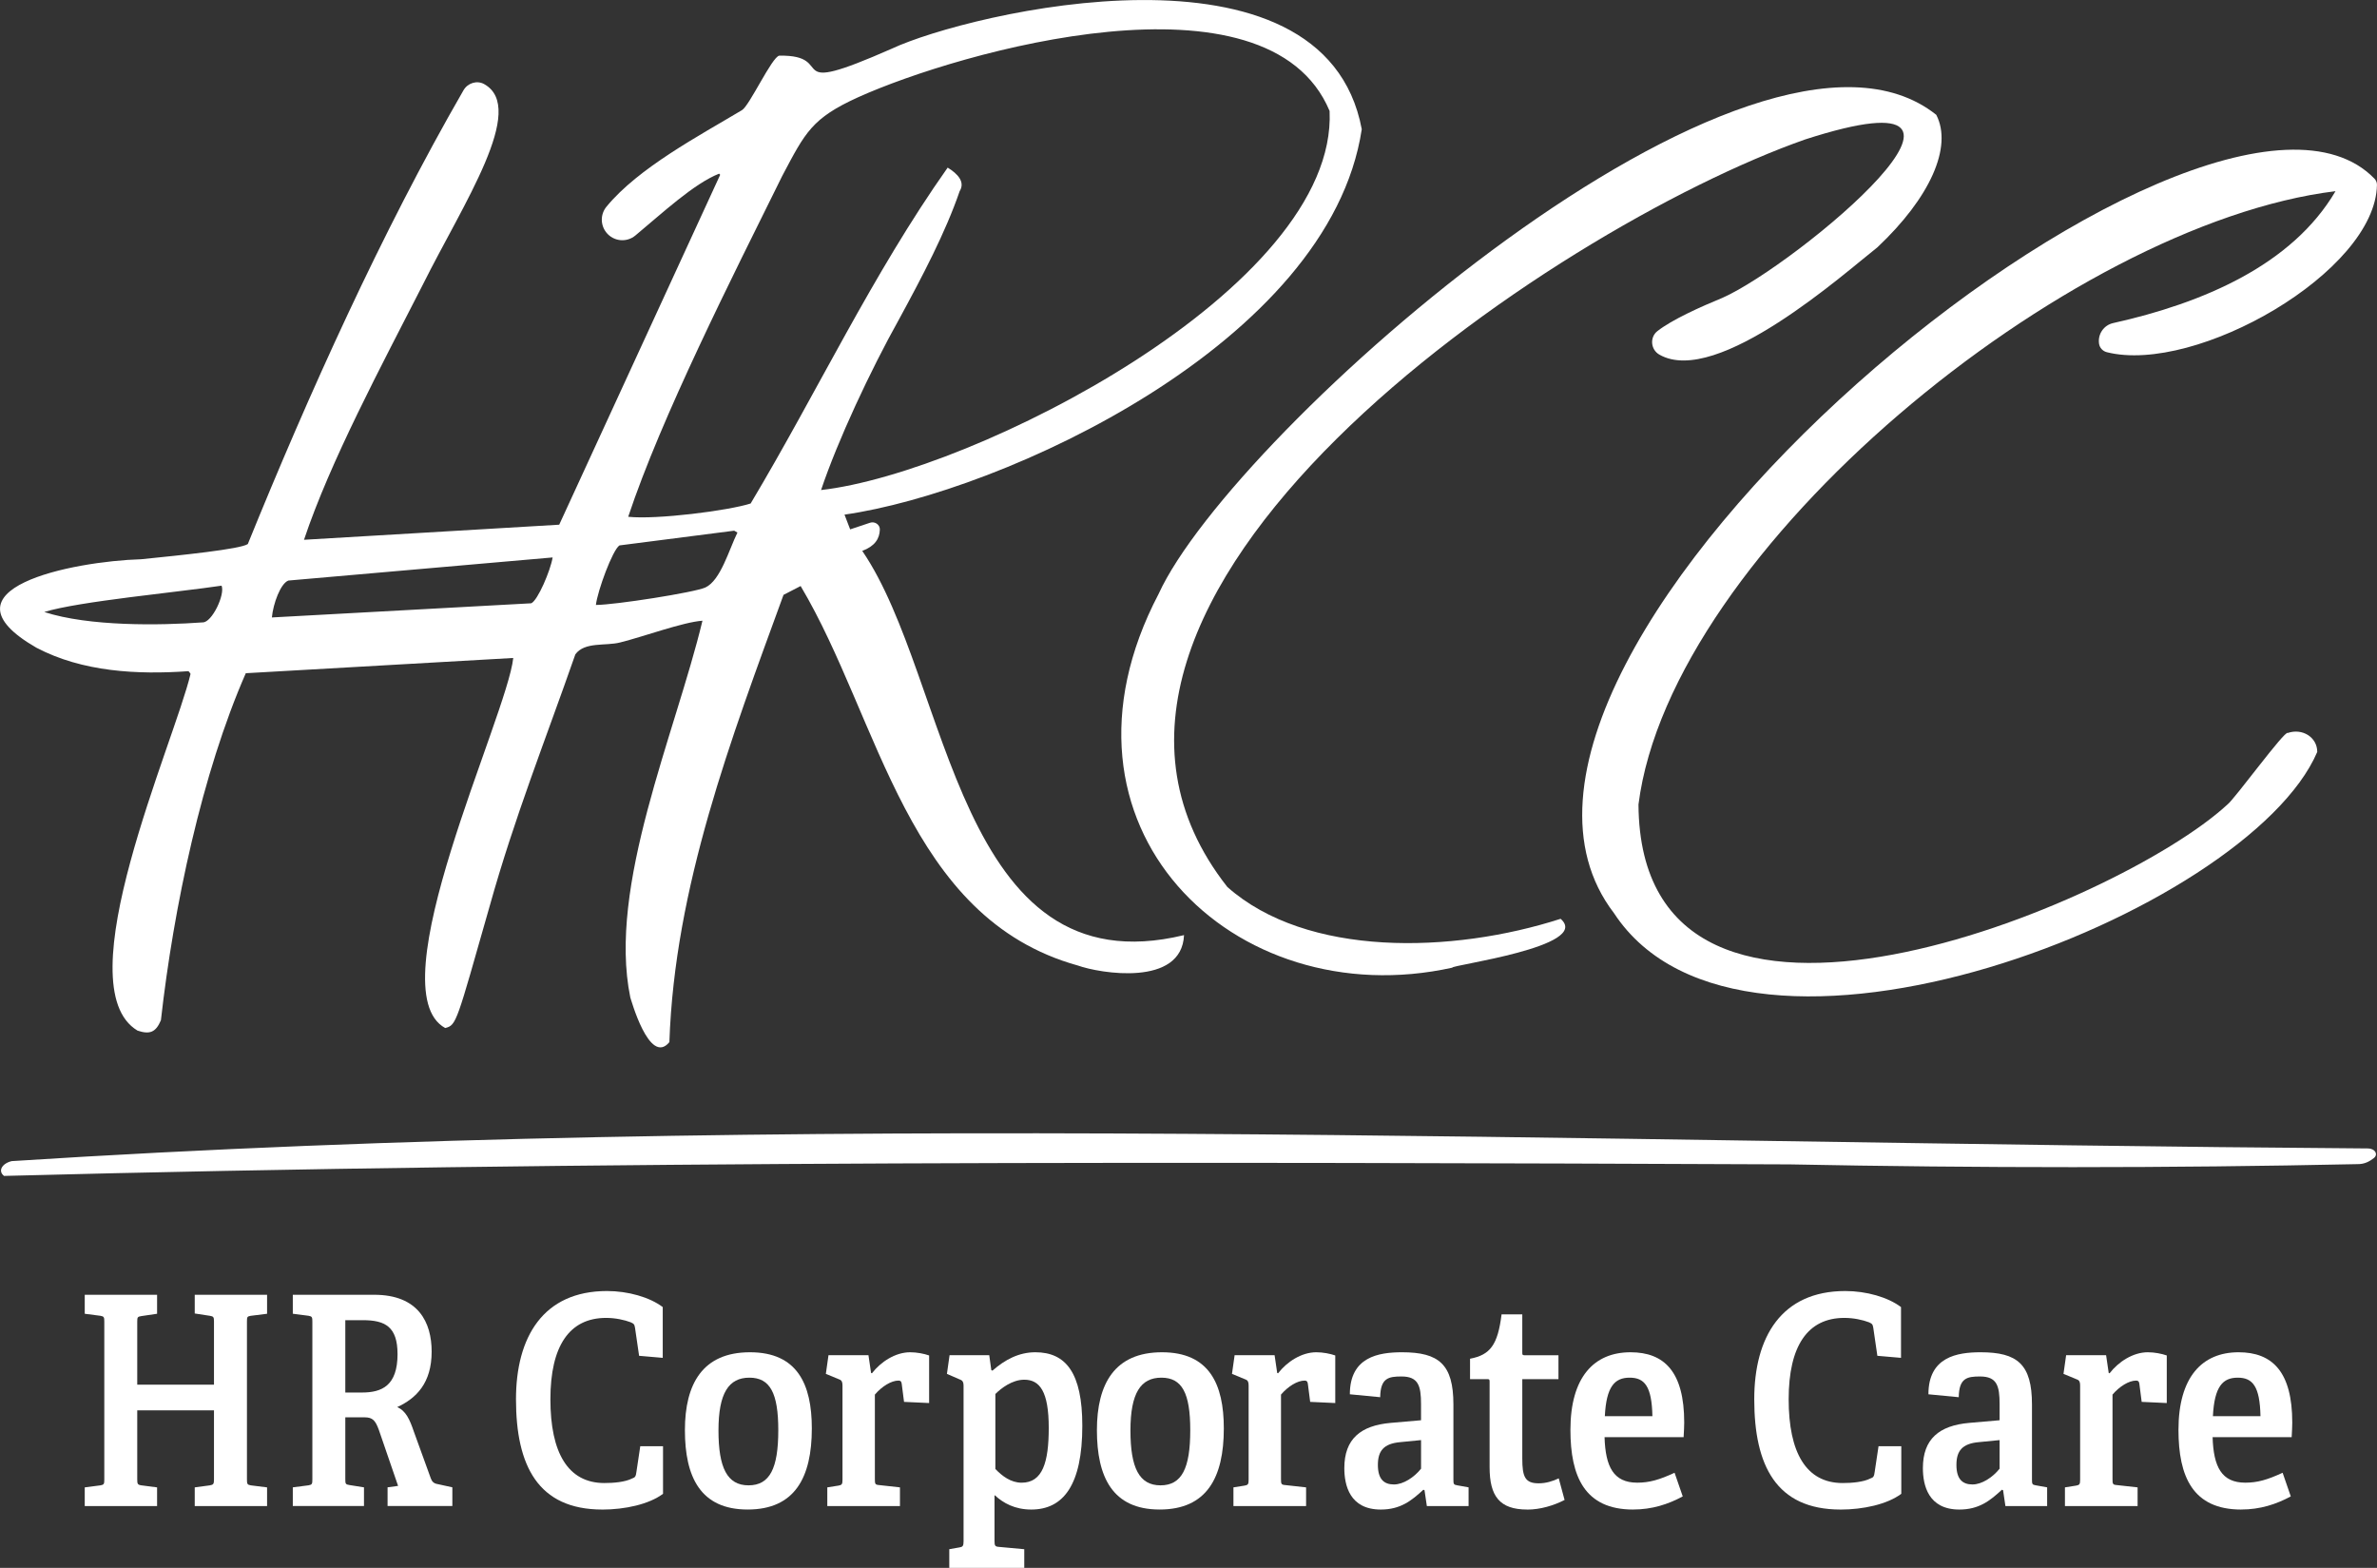
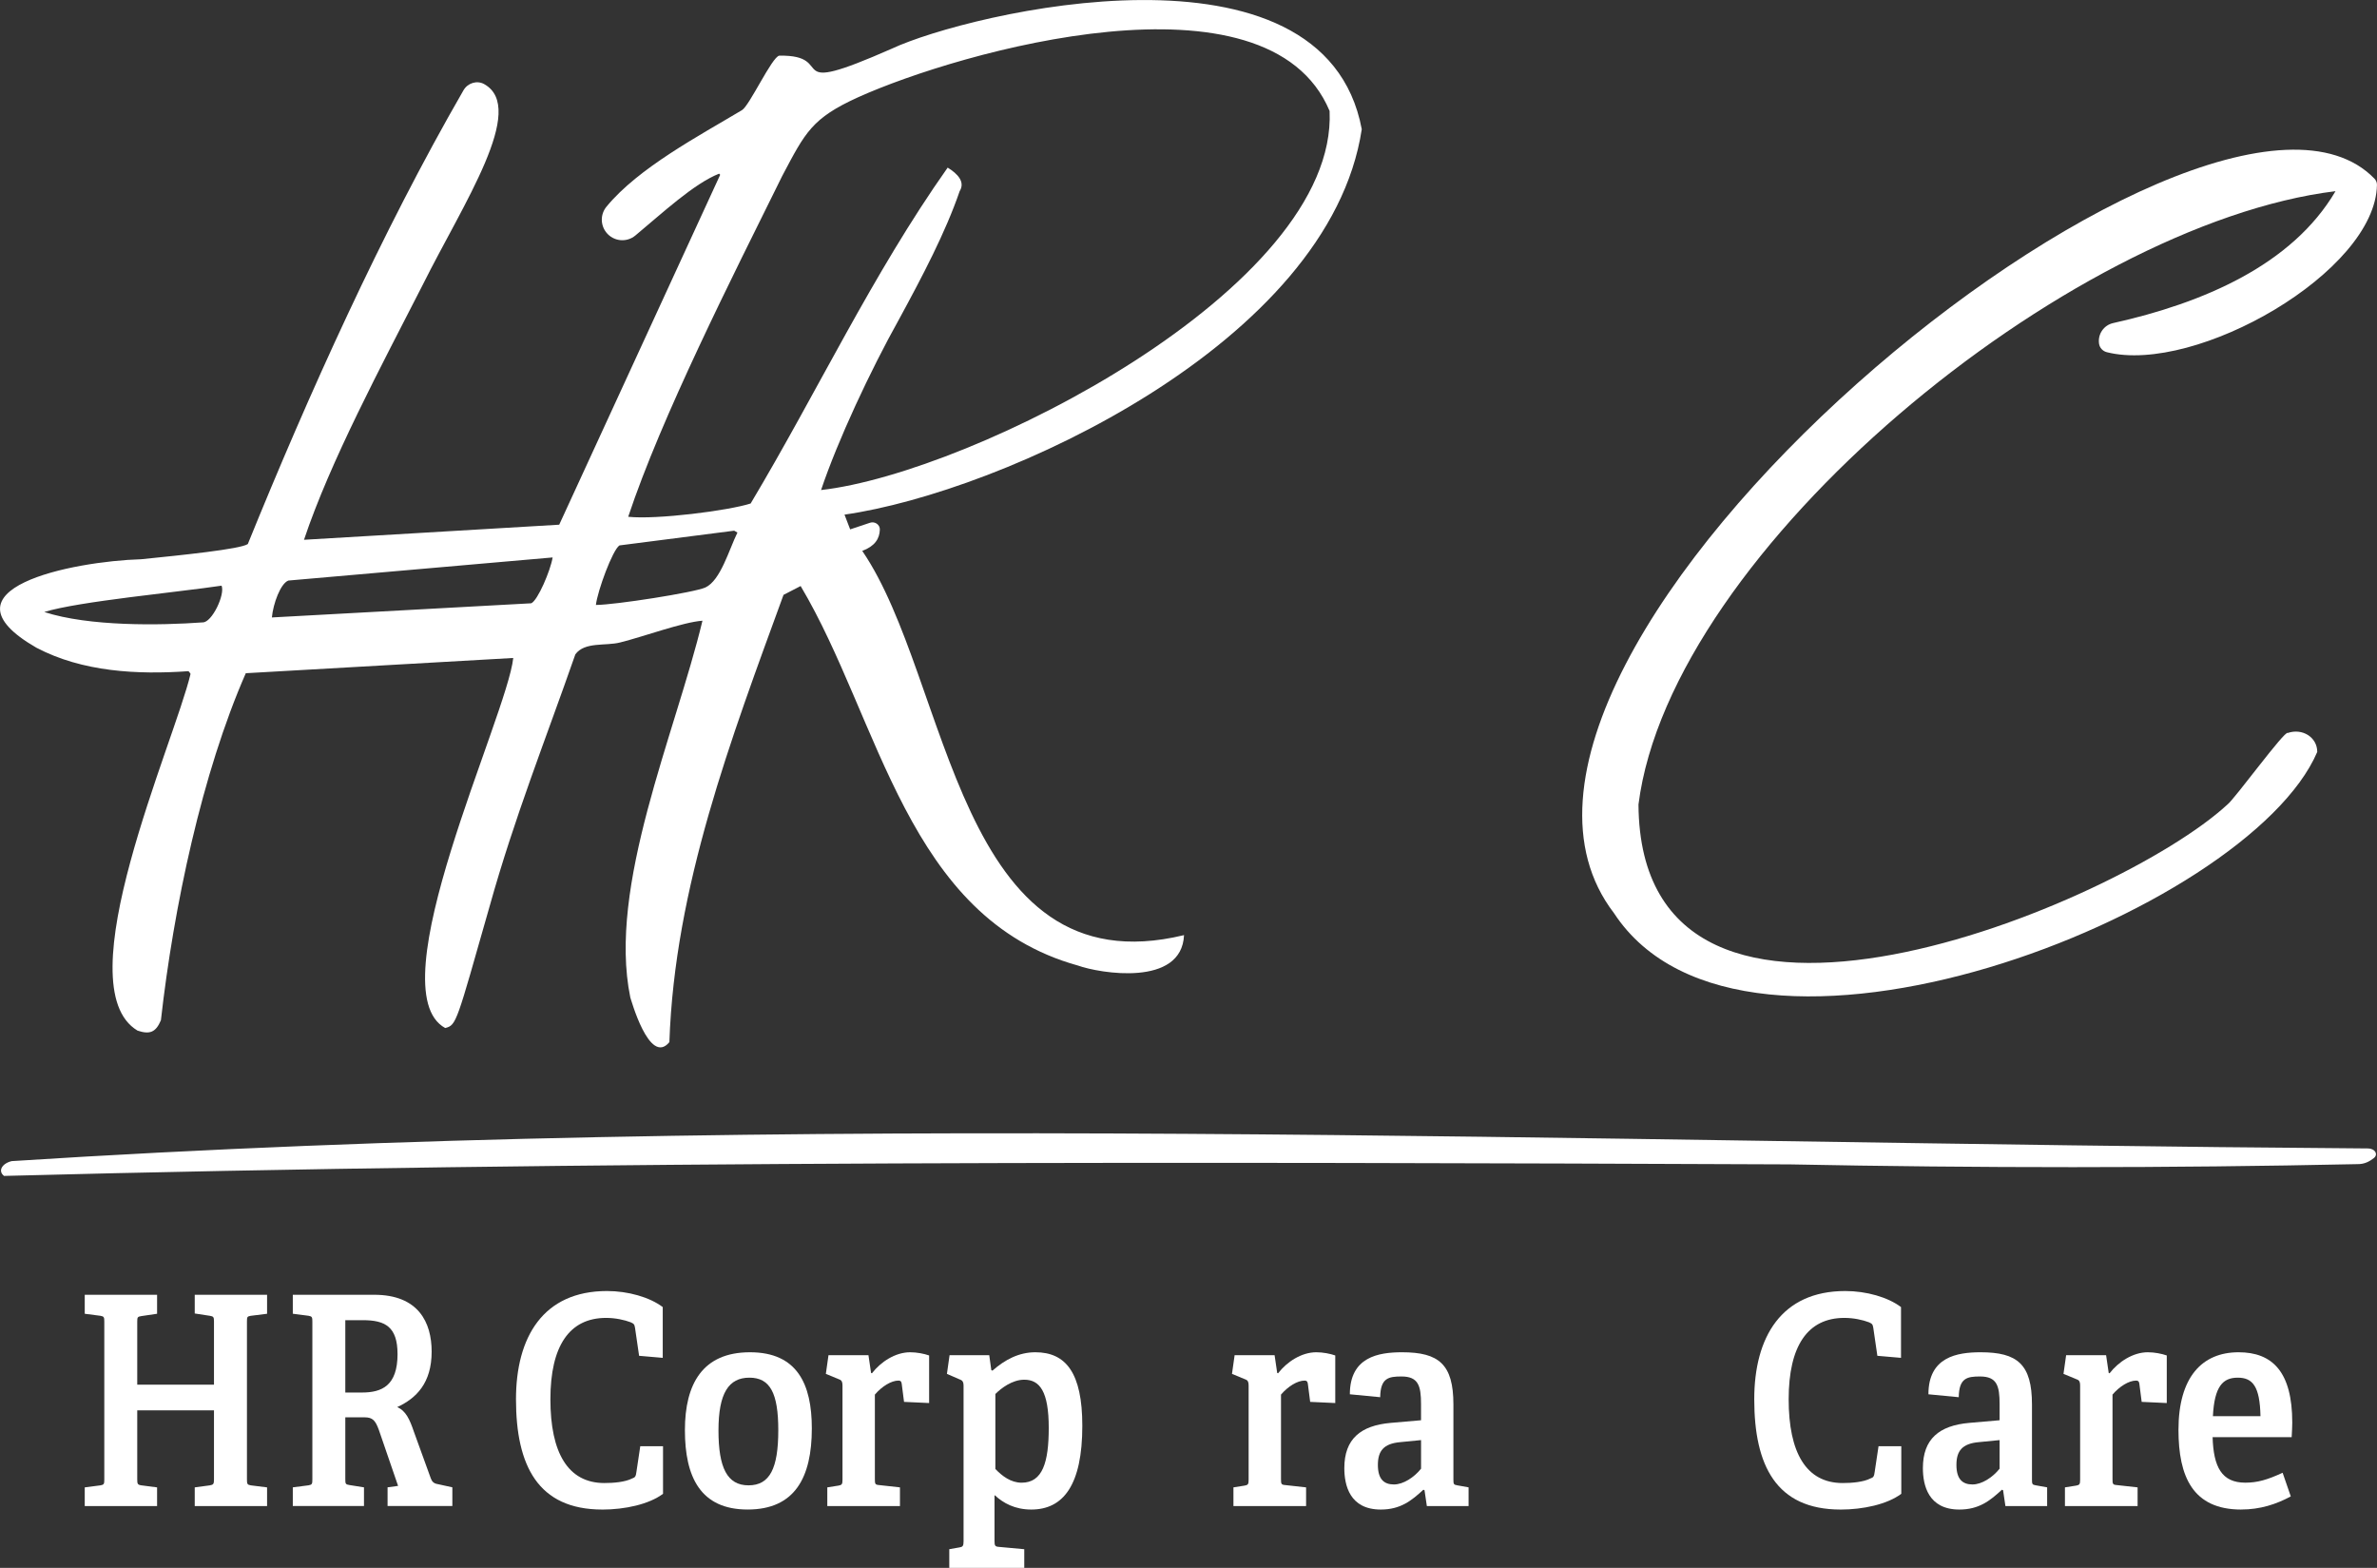
<svg xmlns="http://www.w3.org/2000/svg" id="Laag_1" data-name="Laag 1" viewBox="0 0 920 606.79">
  <rect x="0" y="0" width="920" height="606.79" fill="#333333" stroke="none" />
  <defs>
    <style>
      .cls-1 {
        fill: #fff;
      }
    </style>
  </defs>
  <g>
    <path class="cls-1" d="M918.23,444.83c-.49-.24-1.07-.37-1.66-.37-306.91-2.15-609.26-14.55-912.03,4.9-3.78.9-5.45,3.85-2.97,5.73,227.21-5.98,462.08-5.42,691.21-4.46,72.26,1.42,146.77,1.47,219.67-.1,2.83.04,4.72-1.11,6.33-2.34,1.3-.99,1.02-2.6-.55-3.36h0Z" />
    <g>
      <path class="cls-1" d="M14.09,250.67c17.81,9.38,39.09,10.48,58.86,9.08.3.3.65.75.8,1.06-6.36,26.77-48.92,121.07-20.51,138.05,4.78,1.59,7.08.63,9.04-4.03,4.91-43.71,15.93-95.72,32.85-134.29l103.52-5.9c-2.41,22.64-53.14,128.55-26.34,143.21,4.42-1.12,4.31-1.94,17.24-47.27,9.6-34.35,21.61-64.34,33.13-97.34,3.63-4.99,11.79-3.14,17.4-4.62,8.79-2.17,24.24-7.86,31.8-8.4-10.53,43.78-36.8,102.74-27.92,145.82.11.09,7.32,26.73,15.12,17.27,2.02-60.06,23.86-117.37,44.17-173.09l6.63-3.42c30.86,51.88,40.96,128.43,107.31,146.87,8.49,3.04,40.2,8.36,41.08-11.77-88.2,21.34-90.39-98.78-124.54-148.7,4.86-1.82,6.7-4.68,6.81-8.24.06-1.93-1.95-3.27-3.78-2.66l-7.71,2.57-2.19-5.71c60.88-8.68,187.65-66.18,200.2-149.15-14.61-77.94-152.37-45-181.89-31.18-44.01,19.38-20.32,2.28-43.56,2.71-2.81.42-11.48,19.29-14.42,21.07-16.46,9.86-40.1,22.33-52.46,37.38-2.37,2.88-2.4,7.02-.09,9.95h0c2.75,3.49,7.84,4.05,11.26,1.21,10.5-8.72,22.6-20.05,32.44-23.95.11.11.25.27.4.45l-62.3,135.41-98.78,5.84c10.19-30.45,29.86-67.15,46.04-98.83,15.57-31.21,40.48-68.24,23.67-77.54-2.81-1.55-6.37-.38-7.97,2.39-31.77,55.06-60.05,117.94-83.48,175.62-2.75,1.98-25.91,4.33-41.24,5.89-26.64.78-80.12,11.49-40.57,34.25ZM17.14,236.85c13.23-4.11,52.23-7.72,68.62-10.19,1.43,3.42-3.74,14.31-7.31,14.21-16.51,1.2-43.97,1.62-61.32-4.02ZM105.23,238.96c.49-5.3,3.33-13.13,6.38-14.28l102.28-8.94c-.81,5.04-5.78,16.71-8.29,17.74l-100.37,5.48ZM284.16,205.38l1.26.72c-3.29,6.69-6.52,18.53-12.41,21.26-4.24,1.94-35.1,6.76-42.37,6.76.62-5.43,6.45-21.32,9.12-23.04l44.4-5.7ZM317.79,189.65c6.36-18.99,19.07-46.22,30.2-66.12,9.04-16.64,17.93-33.51,23.44-49.54,2.23-3.57-.78-6.75-4.64-9.12-29.26,41.45-50.41,86.72-76.26,129.99-8.68,2.78-36.46,6.31-47.39,5.14,12.85-38.64,40.12-92.5,59.63-131.94,8.96-16.92,11.45-22.28,29.38-30.43,39.06-17.63,158.59-51.69,182.46,5.32,3.14,68.63-138.23,140.09-196.81,146.7Z" />
      <path class="cls-1" d="M624.67,353.38c50.35,76.8,245.4.27,272.2-62.37.02-5.72-5.81-9.29-11.41-7.34-1.02-1.29-20.67,25.71-23.39,27.72-41.99,38.8-227.18,115.97-227.91-.05,12.51-98.67,166.38-224.72,269.78-237.35-16.77,28.57-51.23,43.28-86.08,51.05-3.61.81-5.97,4.28-5.45,7.94h0c.23,1.63,1.44,2.93,3.04,3.33,34.49,8.64,104.05-31.12,104.53-64.79.01-.87-.34-1.73-.95-2.36-64.85-67.06-371.21,183.89-294.38,284.2Z" />
-       <path class="cls-1" d="M448.42,229.88c-47.09,89.78,28.97,163.33,113.71,144.61-.96-.94,54.23-8.16,41.89-18.9-41.89,13.5-98.27,14.95-128.99-12.33-87.45-111.23,125.83-254.96,223.69-289.31,89.81-28.95-3.43,48.63-32.05,61.31-8.58,3.52-19.61,8.5-25.18,12.88-3.05,2.4-2.61,7.17.75,9.1,22.31,12.77,72.27-32.06,84.38-41.51,20.46-19.26,29.19-38.91,22.8-51.29-70.29-56-272.42,122.73-301,185.44Z" />
    </g>
  </g>
  <g>
    <path class="cls-1" d="M81.24,574.84c1.36-.23,1.58-.56,1.58-2.26v-26.76h-29.7v26.65c0,1.81.11,2.14,1.58,2.37l6.1.79v7.23h-28v-7.23l6.1-.79c1.35-.23,1.47-.56,1.47-2.26v-61.09c0-1.69-.11-2.03-1.47-2.26l-6.1-.79v-7.34h28v7.34l-6.1.9c-1.47.23-1.58.45-1.58,2.15v24.39h29.7v-24.5c0-1.69-.23-1.92-1.58-2.15l-5.87-.9v-7.23h28v7.34l-6.32.79c-1.36.23-1.47.45-1.47,2.15v61.09c0,1.81.11,2.14,1.47,2.37l6.32.79v7.23h-28v-7.23l5.87-.79Z" />
    <path class="cls-1" d="M154.08,575.06l-7.45-21.68c-1.35-3.73-2.48-4.86-5.53-4.86h-7.45v23.94c0,1.81.11,2.03,1.58,2.26l5.65.9v7.23h-27.55v-7.23l6.1-.79c1.35-.23,1.47-.56,1.47-2.26v-61.09c0-1.69-.11-2.03-1.47-2.26l-6.1-.79v-7.34h31.5c17.16,0,22.24,10.73,22.24,22.02,0,12.19-5.99,18.07-13.33,21.45,3.39,1.47,4.86,4.85,6.44,9.48l6.55,18.07c.45,1.24,1.13,2.03,2.71,2.26l5.64,1.24v7.23h-25.07v-7.23l4.07-.56ZM153.86,524.02c0-10.61-4.85-13.1-13.44-13.1h-6.77v28h6.44c7.68,0,13.78-2.6,13.78-14.91Z" />
    <path class="cls-1" d="M233.13,584.21c-24.95,0-33.42-17.05-33.42-42.68,0-24.05,10.5-41.89,35.23-41.89,8.13,0,16.49,2.37,21.57,6.21v19.65l-9.15-.79-1.58-10.84c-.23-1.36-.45-1.58-1.69-2.14-2.37-.9-5.87-1.69-9.49-1.69-14.23,0-21.57,10.84-21.57,31.5s6.77,32.41,20.89,32.41c3.5,0,8.02-.34,10.84-1.81,1.01-.34,1.35-.68,1.58-2.6l1.47-9.83h8.81v18.41c-5.42,4.07-14.79,6.1-23.49,6.1Z" />
    <path class="cls-1" d="M265.09,553.49c0-17.95,6.89-30.15,25.18-30.15s23.94,12.31,23.94,29.47c0,18.97-6.55,31.39-24.84,31.39s-24.28-12.65-24.28-30.71ZM301.23,553.49c0-14.34-3.16-20.32-11.18-20.32s-11.97,5.98-11.97,20.44,3.39,21.23,11.63,21.23,11.52-6.55,11.52-21.34Z" />
    <path class="cls-1" d="M324.5,574.95c1.35-.23,1.58-.56,1.58-2.26v-36.47c0-1.24-.23-2.03-1.24-2.37l-5.2-2.15,1.02-7.23h15.47l1.01,6.89.34.11c3.39-4.4,9.03-8.13,14.79-8.13,2.6,0,5.42.56,7.34,1.24v18.41l-9.71-.45-.9-7c-.11-.9-.45-1.24-1.24-1.24-2.82,0-6.44,2.26-9.15,5.42v32.75c0,1.81.11,2.14,1.58,2.26l8.13.9v7.23h-28.12v-7.23l4.29-.68Z" />
    <path class="cls-1" d="M371.25,598.89c1.36-.23,1.69-.56,1.69-2.37v-60.3c0-1.24-.34-1.92-1.24-2.26l-5.2-2.26,1.02-7.23h15.36l.79,5.76.45.23c4.86-4.29,10.28-7.12,16.6-7.12,11.85,0,18.18,8.02,18.18,28.46,0,22.92-7.34,32.41-19.76,32.41-6.32,0-10.84-2.49-14.11-5.53l-.11.11v17.61c0,1.81.23,2.15,1.69,2.26l9.82.9v7.23h-29.02v-7.23l3.84-.68ZM396.43,533.96c-4.63,0-8.92,3.27-11.18,5.53v29.02c2.6,2.71,5.98,5.31,10.16,5.31,8.13,0,10.5-7.9,10.5-21.23,0-14.11-3.5-18.63-9.48-18.63Z" />
-     <path class="cls-1" d="M424.55,553.49c0-17.95,6.89-30.15,25.18-30.15s23.94,12.31,23.94,29.47c0,18.97-6.55,31.39-24.84,31.39s-24.28-12.65-24.28-30.71ZM460.68,553.49c0-14.34-3.16-20.32-11.18-20.32s-11.97,5.98-11.97,20.44,3.39,21.23,11.63,21.23,11.52-6.55,11.52-21.34Z" />
    <path class="cls-1" d="M481.69,574.95c1.35-.23,1.58-.56,1.58-2.26v-36.47c0-1.24-.23-2.03-1.24-2.37l-5.2-2.15,1.02-7.23h15.47l1.01,6.89.34.11c3.39-4.4,9.03-8.13,14.79-8.13,2.6,0,5.42.56,7.34,1.24v18.41l-9.71-.45-.9-7c-.11-.9-.45-1.24-1.24-1.24-2.82,0-6.44,2.26-9.15,5.42v32.75c0,1.81.11,2.14,1.58,2.26l8.13.9v7.23h-28.12v-7.23l4.29-.68Z" />
    <path class="cls-1" d="M550.91,576.53c-4.63,4.29-8.92,7.68-16.49,7.68-12.08,0-14.11-9.49-14.11-16.04,0-11.29,6.32-16.48,17.95-17.5l11.74-1.02v-6.21c0-7.11-1.02-10.73-7.57-10.73-4.97,0-8.13.56-8.24,8.02l-11.74-1.13c0-14.45,11.07-16.26,20.21-16.26,14.23,0,19.87,4.63,19.87,20.21v29.02c0,1.81.11,2.03,1.47,2.26l4.4.79v7.23h-16.15l-.9-6.1-.45-.23ZM533.3,566.93c0,5.53,2.37,7.57,6.21,7.57,3.61,0,7.79-2.71,10.5-6.1v-11.07l-8.02.79c-6.44.56-8.69,3.39-8.69,8.81Z" />
-     <path class="cls-1" d="M591.11,584.21c-10.73,0-14.57-5.2-14.57-16.37v-32.97c0-.68,0-1.13-.68-1.13h-6.89v-7.9c7.79-1.47,10.73-5.31,12.2-17.16h8.02v14.68c0,.79,0,1.13.79,1.13h13.21v9.26h-14v30.71c0,7,1.02,9.6,6.32,9.6,2.82,0,5.42-.79,7.79-1.92l2.26,8.36c-4.18,2.14-9.37,3.73-14.45,3.73Z" />
-     <path class="cls-1" d="M632.1,584.21c-18.74,0-24.28-12.76-24.28-30.83,0-20.44,9.15-30.04,23.26-30.04,13.1,0,20.78,7.57,20.78,27.21,0,1.47-.11,3.61-.23,5.64h-30.6c.34,11.52,3.5,17.62,12.65,17.62,4.74,0,8.58-1.13,14.45-3.84l3.16,9.15c-5.64,3.05-11.86,5.08-19.2,5.08ZM630.74,533.17c-5.76,0-9.03,3.39-9.6,14.91h18.41c-.23-11.63-3.05-14.91-8.81-14.91Z" />
    <path class="cls-1" d="M712.39,584.21c-24.95,0-33.42-17.05-33.42-42.68,0-24.05,10.5-41.89,35.23-41.89,8.13,0,16.49,2.37,21.57,6.21v19.65l-9.15-.79-1.58-10.84c-.23-1.36-.45-1.58-1.69-2.14-2.37-.9-5.87-1.69-9.49-1.69-14.23,0-21.57,10.84-21.57,31.5s6.77,32.41,20.89,32.41c3.5,0,8.02-.34,10.84-1.81,1.01-.34,1.35-.68,1.58-2.6l1.47-9.83h8.81v18.41c-5.42,4.07-14.79,6.1-23.49,6.1Z" />
    <path class="cls-1" d="M774.84,576.53c-4.63,4.29-8.92,7.68-16.49,7.68-12.08,0-14.11-9.49-14.11-16.04,0-11.29,6.32-16.48,17.95-17.5l11.74-1.02v-6.21c0-7.11-1.02-10.73-7.57-10.73-4.97,0-8.13.56-8.24,8.02l-11.74-1.13c0-14.45,11.07-16.26,20.21-16.26,14.23,0,19.87,4.63,19.87,20.21v29.02c0,1.81.11,2.03,1.47,2.26l4.4.79v7.23h-16.15l-.9-6.1-.45-.23ZM757.22,566.93c0,5.53,2.37,7.57,6.21,7.57,3.61,0,7.79-2.71,10.5-6.1v-11.07l-8.02.79c-6.44.56-8.69,3.39-8.69,8.81Z" />
    <path class="cls-1" d="M803.52,574.95c1.36-.23,1.58-.56,1.58-2.26v-36.47c0-1.24-.22-2.03-1.24-2.37l-5.2-2.15,1.02-7.23h15.47l1.01,6.89.34.11c3.39-4.4,9.03-8.13,14.79-8.13,2.6,0,5.42.56,7.34,1.24v18.41l-9.71-.45-.9-7c-.11-.9-.45-1.24-1.24-1.24-2.82,0-6.44,2.26-9.15,5.42v32.75c0,1.81.11,2.14,1.58,2.26l8.13.9v7.23h-28.12v-7.23l4.29-.68Z" />
    <path class="cls-1" d="M867.44,584.21c-18.74,0-24.28-12.76-24.28-30.83,0-20.44,9.15-30.04,23.26-30.04,13.1,0,20.78,7.57,20.78,27.21,0,1.47-.11,3.61-.23,5.64h-30.6c.34,11.52,3.5,17.62,12.65,17.62,4.74,0,8.58-1.13,14.45-3.84l3.16,9.15c-5.64,3.05-11.86,5.08-19.2,5.08ZM866.09,533.17c-5.76,0-9.03,3.39-9.6,14.91h18.41c-.23-11.63-3.05-14.91-8.81-14.91Z" />
  </g>
</svg>